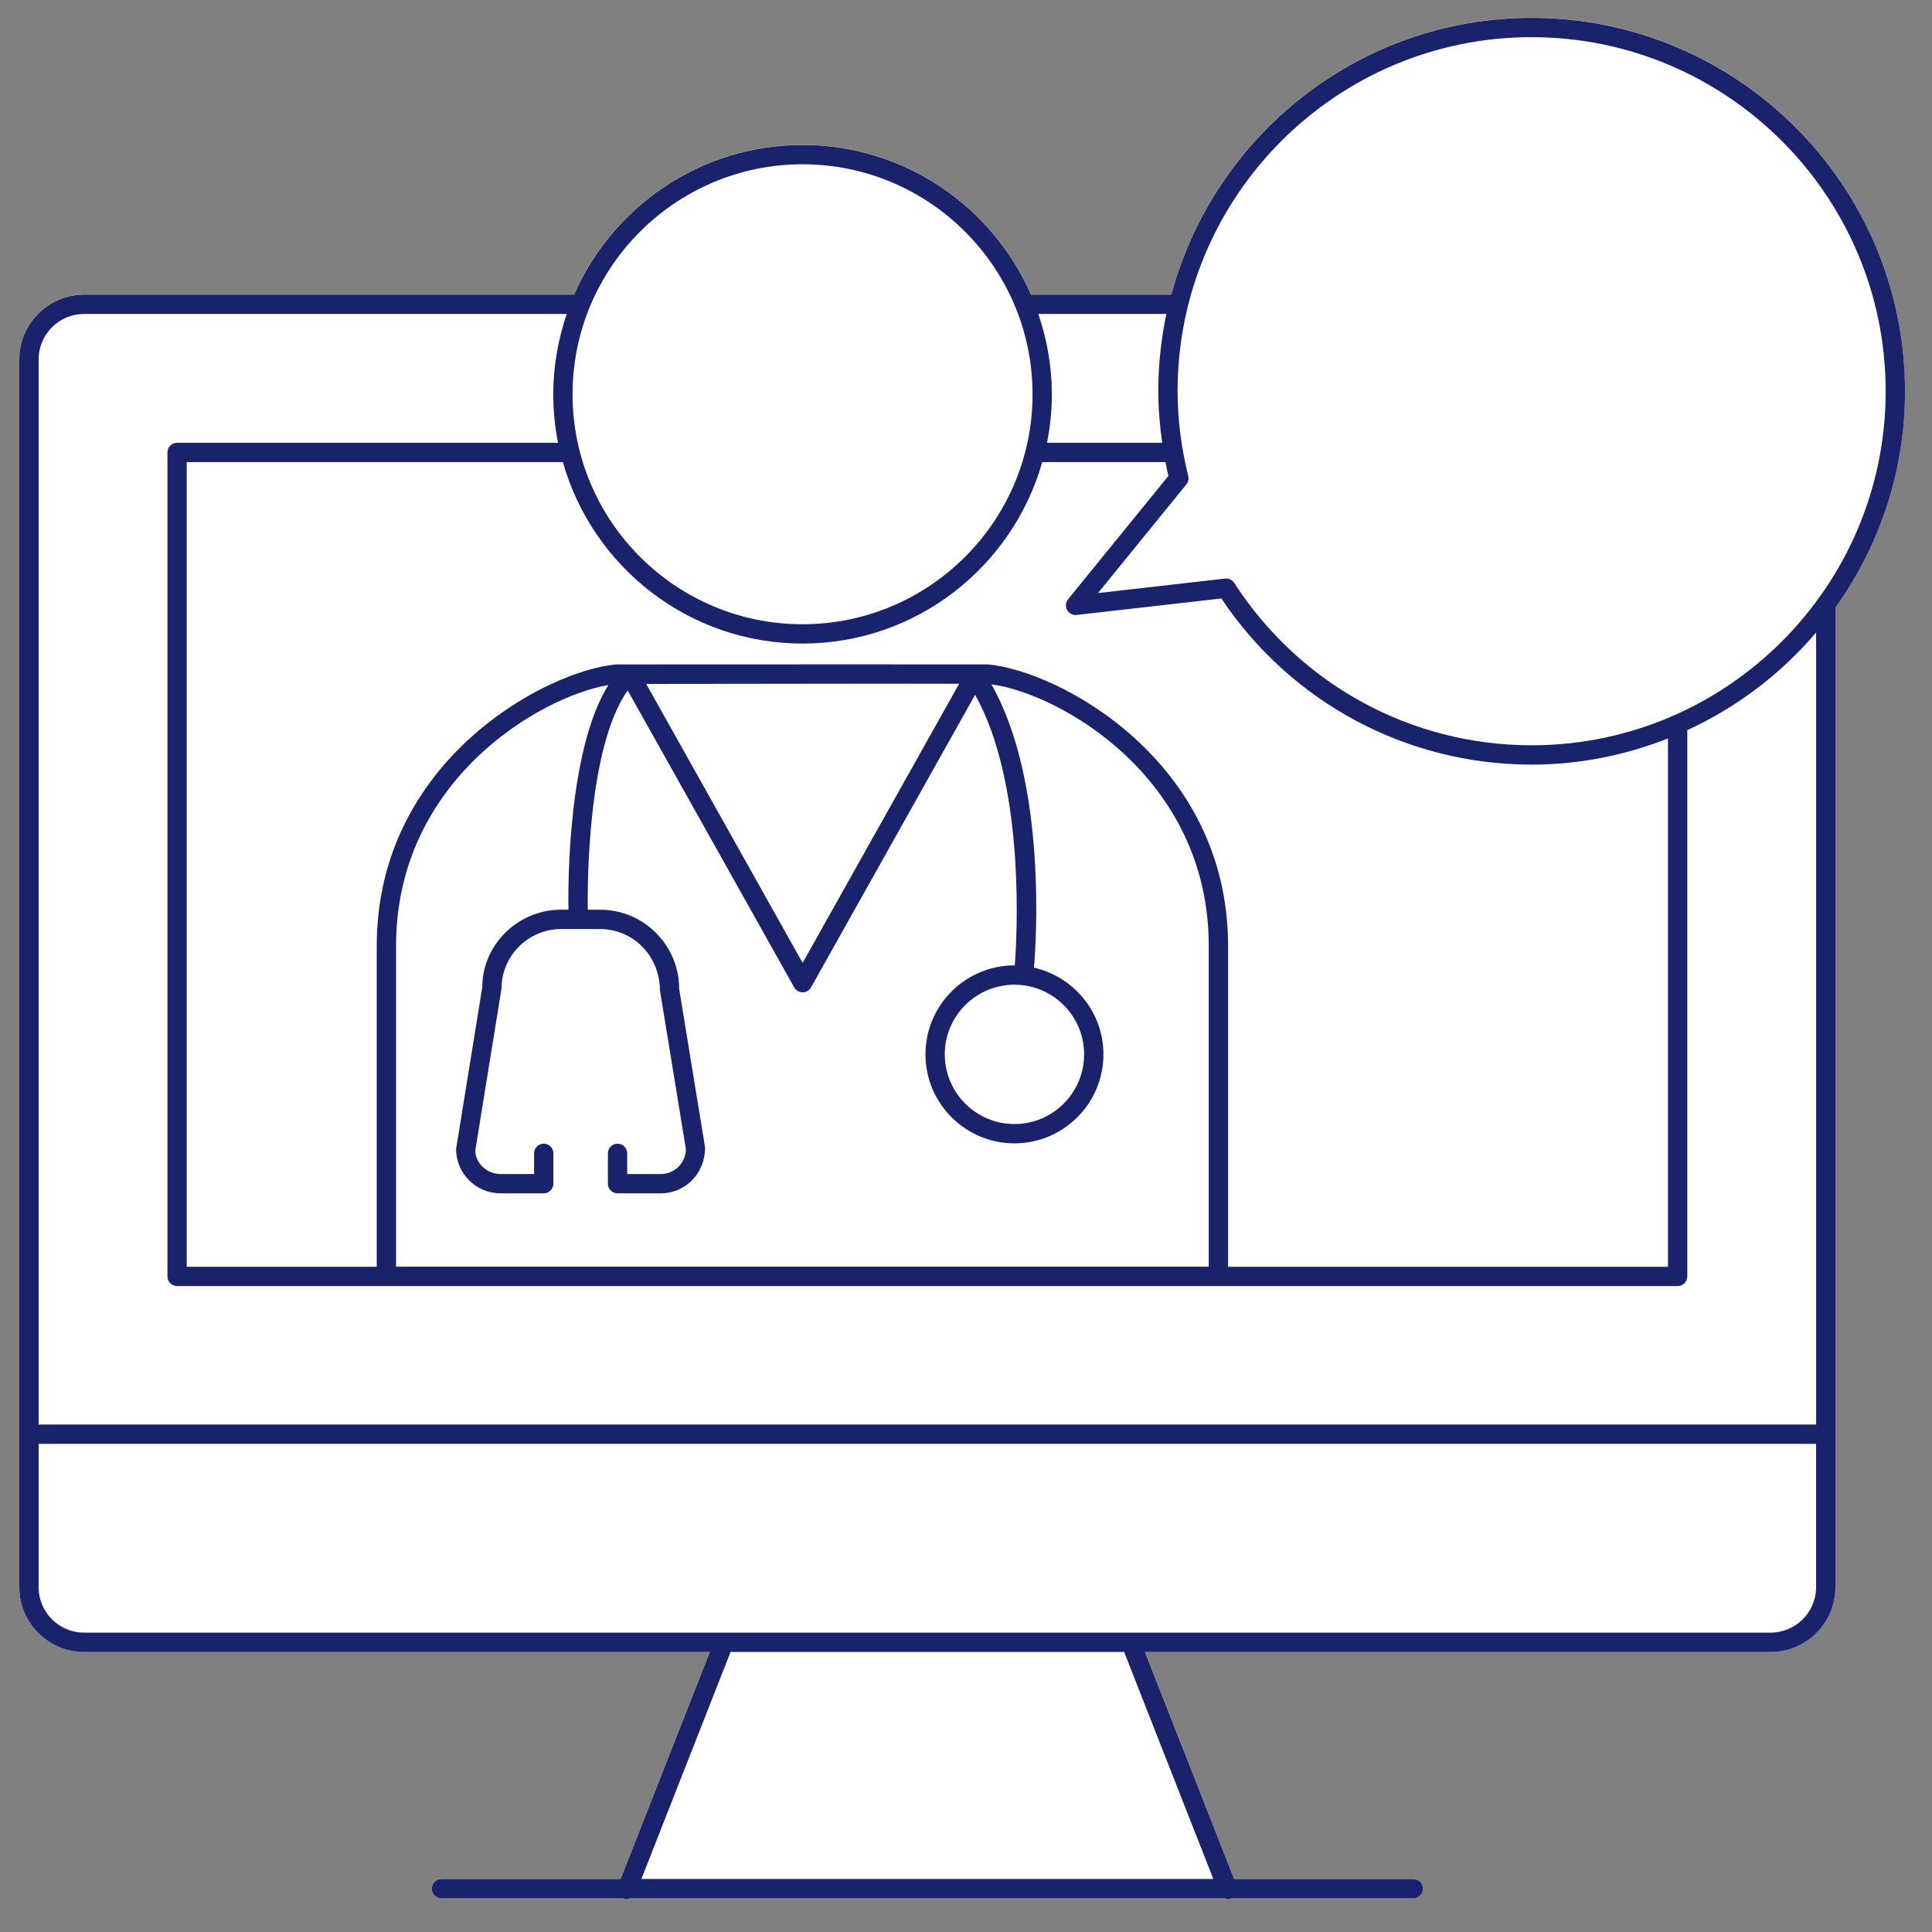
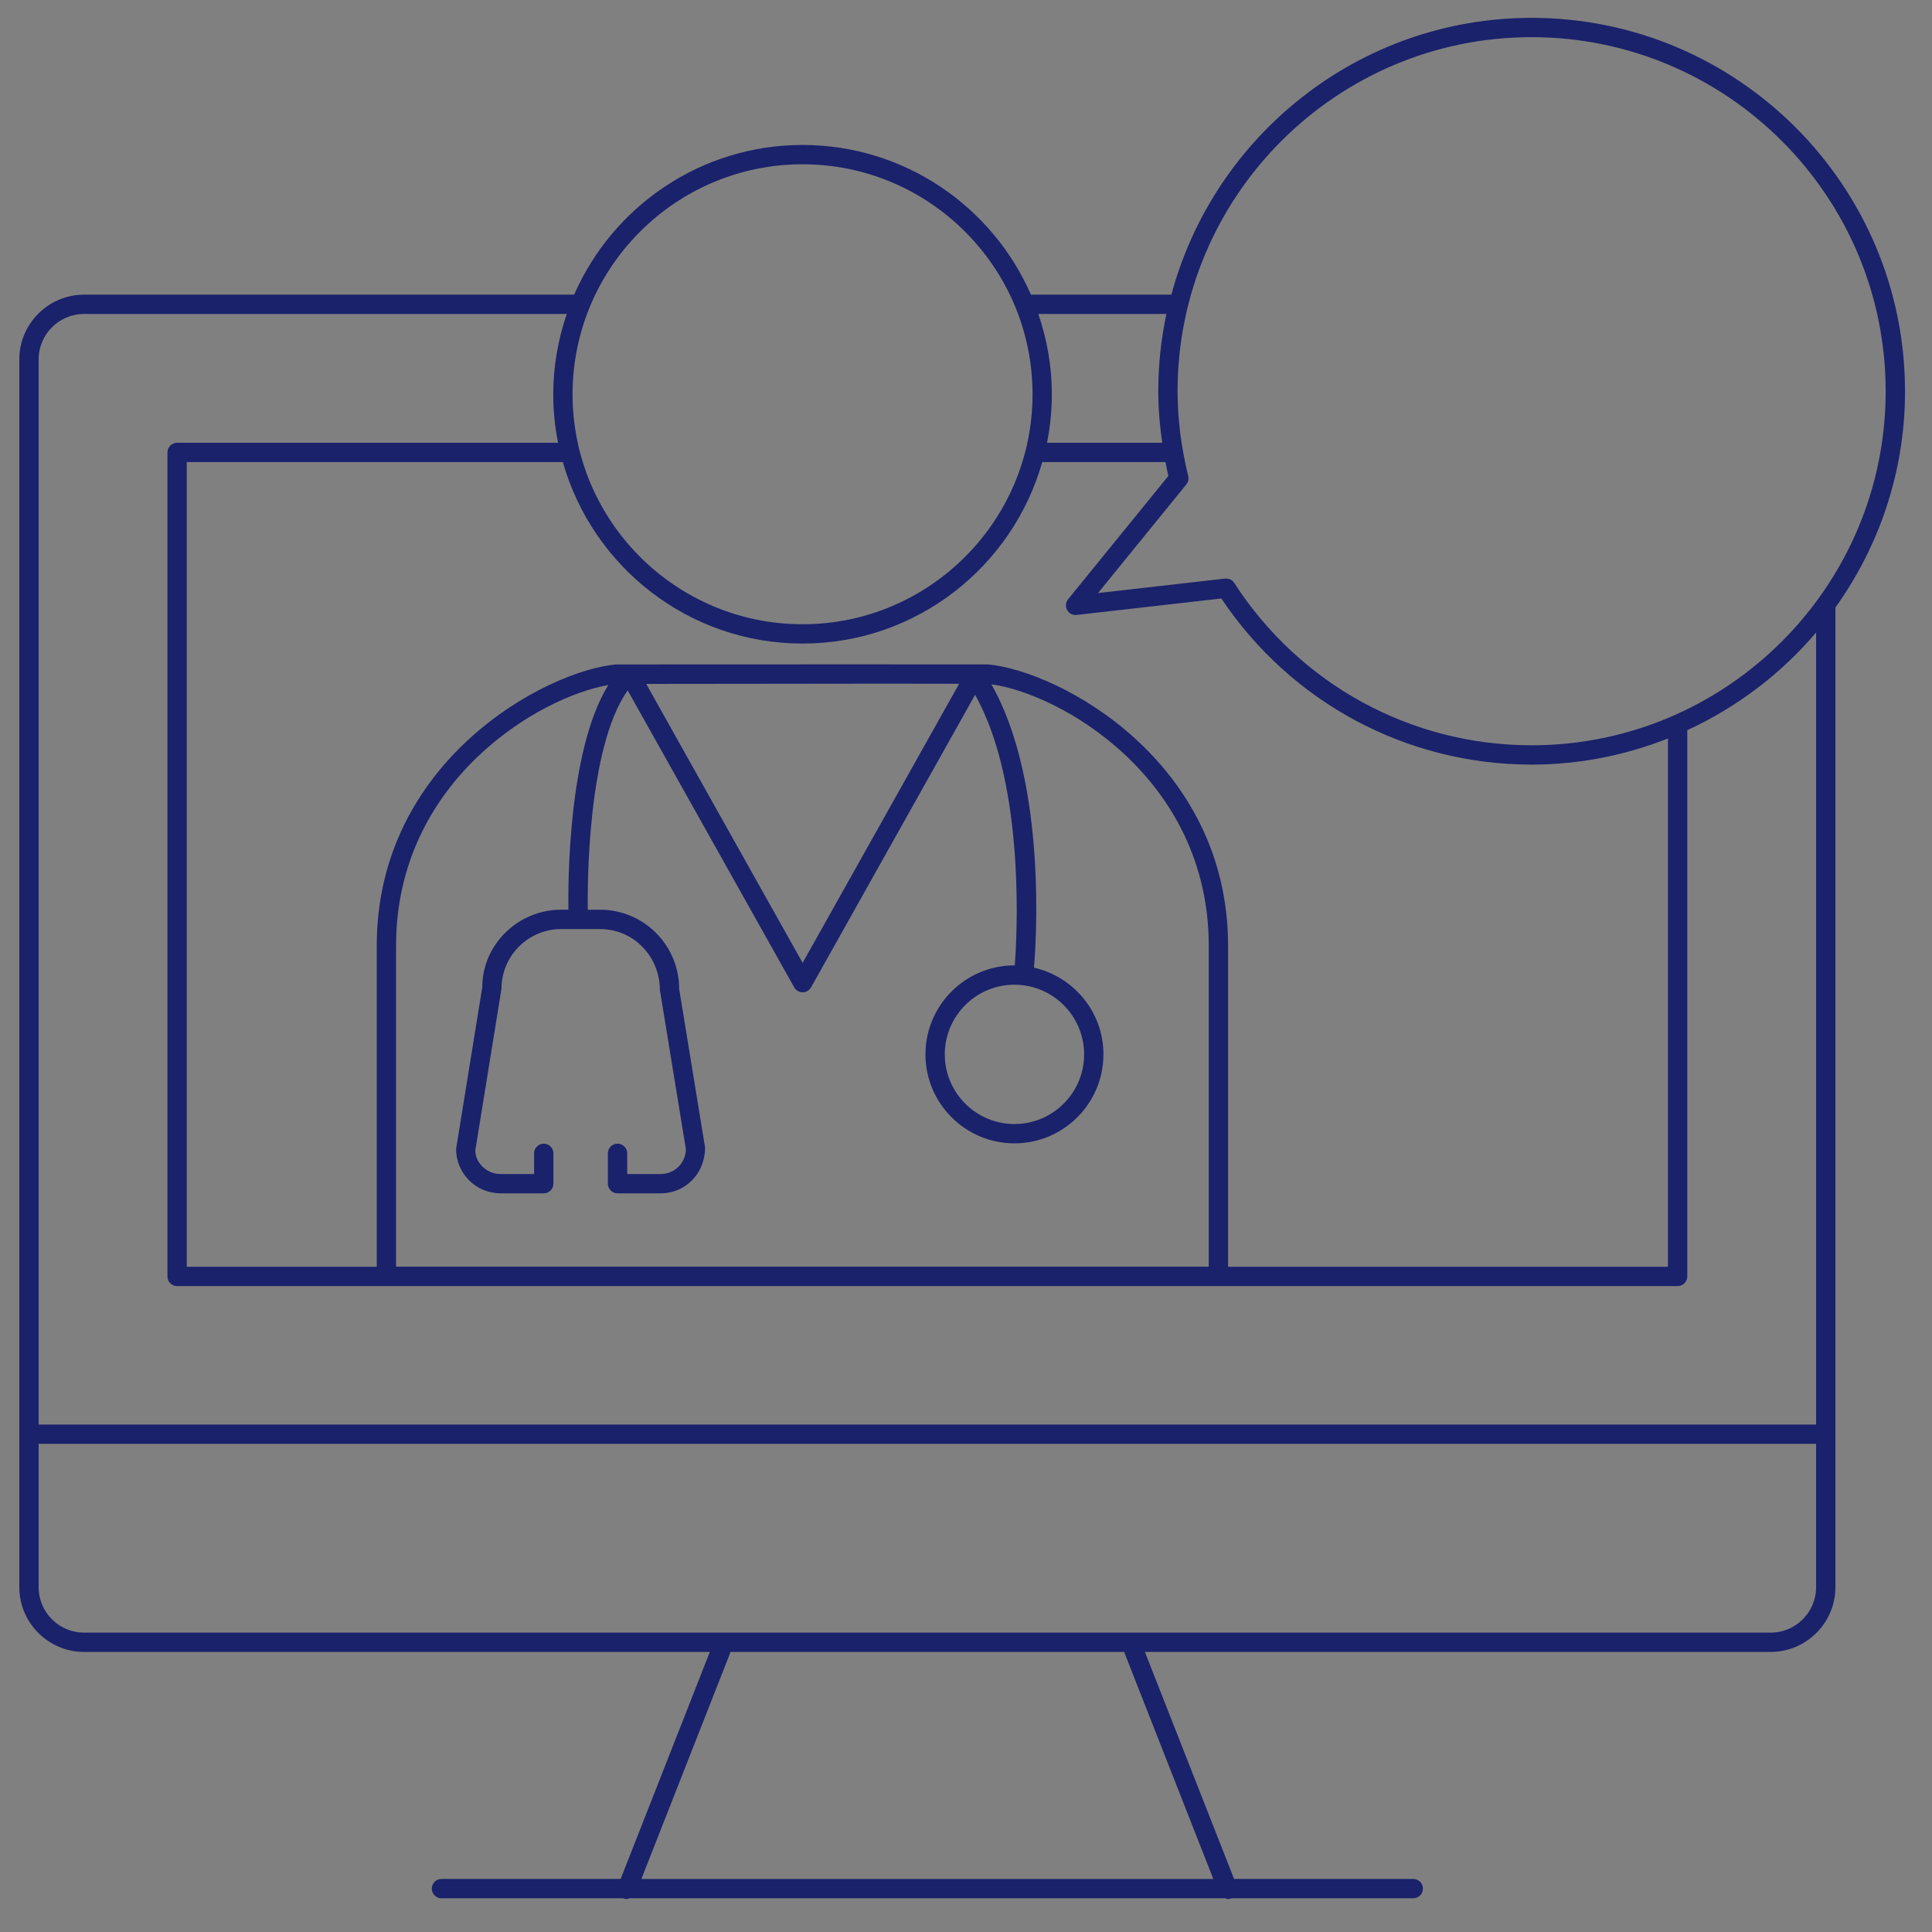
<svg xmlns="http://www.w3.org/2000/svg" width="100" height="100" version="1.1" viewBox="0 0 100 100">
  <rect x="0" y="0" width="100" height="100" fill="#808080" stroke="none" />
  <defs>
    <style>
      .cls-1 {
        fill: #1a226b;
      }

      .cls-2 {
        fill: #fff;
      }
    </style>
  </defs>
  <g>
    <g id="_レイヤー_1" data-name="レイヤー_1">
      <g>
-         <path class="cls-2" d="M98.603,20.243c0-10.656-8.669-19.326-19.325-19.326-8.925,0-16.435,6.09-18.647,14.327h-7.269c-1.994-4.555-6.54-7.748-11.822-7.748s-9.827,3.193-11.822,7.748H4.35c-1.842,0-3.35,1.507-3.35,3.35v63.553c0,1.842,1.507,3.35,3.35,3.35h32.391l-4.616,11.75h-9.274c-.276,0-.5.224-.5.5s.224.5.5.5h9.407c.003.001.006.004.009.006.06.023.122.035.183.035.048,0,.088-.027.133-.041h30.835c.045.013.086.041.133.041.061,0,.123-.011.183-.035.003-.001.006-.004.009-.006h9.407c.276,0,.5-.224.5-.5s-.224-.5-.5-.5h-9.274l-4.616-11.75h32.391c1.842,0,3.35-1.507,3.35-3.35V31.438c2.259-3.163,3.603-7.021,3.603-11.195ZM58.205,85.503l-.002-.006h.001c0.0.002.001.004.001.006Z" />
        <path class="cls-1" d="M98.603,20.25c0-10.656-8.669-19.326-19.325-19.326-8.925,0-16.435,6.09-18.647,14.327h-7.269c-1.994-4.555-6.54-7.748-11.822-7.748s-9.827,3.193-11.822,7.748H4.35c-1.842,0-3.35,1.507-3.35,3.35v63.553c0,1.842,1.507,3.35,3.35,3.35h32.391l-4.616,11.75h-9.274c-.276,0-.5.224-.5.5s.224.5.5.5h9.407c.003.001.006.004.009.006.06.023.122.035.183.035.048,0,.088-.027.133-.041h30.835c.045.013.086.041.133.041.061,0,.123-.011.183-.035.003-.001.006-.004.009-.006h9.407c.276,0,.5-.224.5-.5s-.224-.5-.5-.5h-9.274l-4.616-11.75h32.391c1.842,0,3.35-1.507,3.35-3.35V31.445c2.259-3.163,3.603-7.021,3.603-11.195ZM79.277,1.924c10.104,0,18.325,8.221,18.325,18.326s-8.221,18.326-18.325,18.326c-6.238,0-11.992-3.141-15.392-8.402-.093-.144-.251-.229-.42-.229-.019,0-.038.001-.057.003l-6.575.749,4.572-5.623c.099-.122.135-.283.097-.435-.366-1.485-.551-2.962-.551-4.39,0-10.105,8.221-18.326,18.326-18.326ZM46.644,35.387c1.27 0,2.325.002,3.001.005l-8.101,14.446-8.096-14.438c2.755-.004,7.124-.011,10.748-.012l2.448-0ZM25.901,61.767h2.243c.276,0,.5-.224.5-.5v-1.57c0-.276-.224-.5-.5-.5s-.5.224-.5.5v1.07h-1.743c-.713,0-1.294-.581-1.3-1.214l1.356-8.377c0-1.703,1.385-3.088,3.088-3.088h2.018c1.703,0,3.088,1.385,3.095,3.168l1.343,8.217c0,.714-.581,1.294-1.294,1.294h-1.743v-1.07c0-.276-.224-.5-.5-.5s-.5.224-.5.5v1.57c0,.276.224.5.5.5h2.243c1.265,0,2.294-1.029,2.288-2.375l-1.343-8.217c0-2.254-1.834-4.088-4.088-4.088h-.64c-.017-1.053-.05-8.362,2.065-11.352l8.619,15.371c.088.158.255.255.436.255s.348-.098.436-.255l8.491-15.142c2.669,4.747,2.145,12.853,2.054,14.006-.006,0-.011-.002-.017-.002-2.54,0-4.606,2.066-4.606,4.606,0,2.54,2.066,4.606,4.606,4.606,2.54,0,4.606-2.066,4.606-4.606,0-2.192-1.542-4.023-3.595-4.487.093-1.07.714-9.54-2.204-14.666,3.495.465,11.25,4.797,11.25,13.532v16.61H20.5v-16.61c0-8.553,7.436-12.885,10.987-13.496-2.11,3.39-2.086,10.441-2.065,11.629h-.377c-2.254,0-4.088,1.834-4.082,4.008l-1.356,8.377c0,1.265,1.029,2.294,2.294,2.294ZM56.114,54.574c0,1.988-1.618,3.606-3.606,3.606-1.988,0-3.606-1.618-3.606-3.606,0-1.989,1.618-3.606,3.606-3.606,1.989,0,3.606,1.618,3.606,3.606ZM51.132,34.389l-4.048 0c-1.657-.006-4.067-.004-7.577.001l-7.62.001c-3.645.332-12.387,4.993-12.387,14.563v16.614h-9.834V23.918h19.468c1.534,5.412,6.509,9.393,12.406,9.393s10.871-3.981,12.406-9.393h6.381c.047.239.091.478.147.718l-5.189,6.381c-.128.158-.148.377-.05.556.097.178.288.282.495.256l7.487-.852c3.605,5.39,9.585,8.599,16.061,8.599,2.492,0,4.867-.49,7.056-1.353v27.345h-22.769v-16.614c0-9.57-8.742-14.231-12.433-14.565ZM60.373,16.251c-.273,1.291-.421,2.628-.421,3.999,0,.875.074,1.768.204,2.668h-5.962c.161-.813.249-1.651.249-2.511,0-1.455-.253-2.85-.7-4.156h6.629ZM41.54,8.503c6.564,0,11.904,5.34,11.904,11.904s-5.34,11.904-11.904,11.904-11.904-5.34-11.904-11.904,5.34-11.904,11.904-11.904ZM58.219,85.592l4.582,11.663h-29.603l4.582-11.663c.011-.029.01-.058.016-.087h20.407c.006.029.004.059.016.087ZM91.65,84.504H4.35c-1.296,0-2.35-1.054-2.35-2.35v-7.42h92v7.42c0,1.296-1.054,2.35-2.35,2.35ZM94,73.734H2V18.601c0-1.296,1.054-2.35,2.35-2.35h24.986c-.446,1.306-.7,2.701-.7,4.156,0,.859.088,1.698.249,2.511H9.167c-.276,0-.5.224-.5.5v42.65c0,.276.224.5.5.5h77.667c.276,0,.5-.224.5-.5v-28.274c2.576-1.188,4.85-2.917,6.667-5.055v40.996Z" />
      </g>
    </g>
  </g>
</svg>